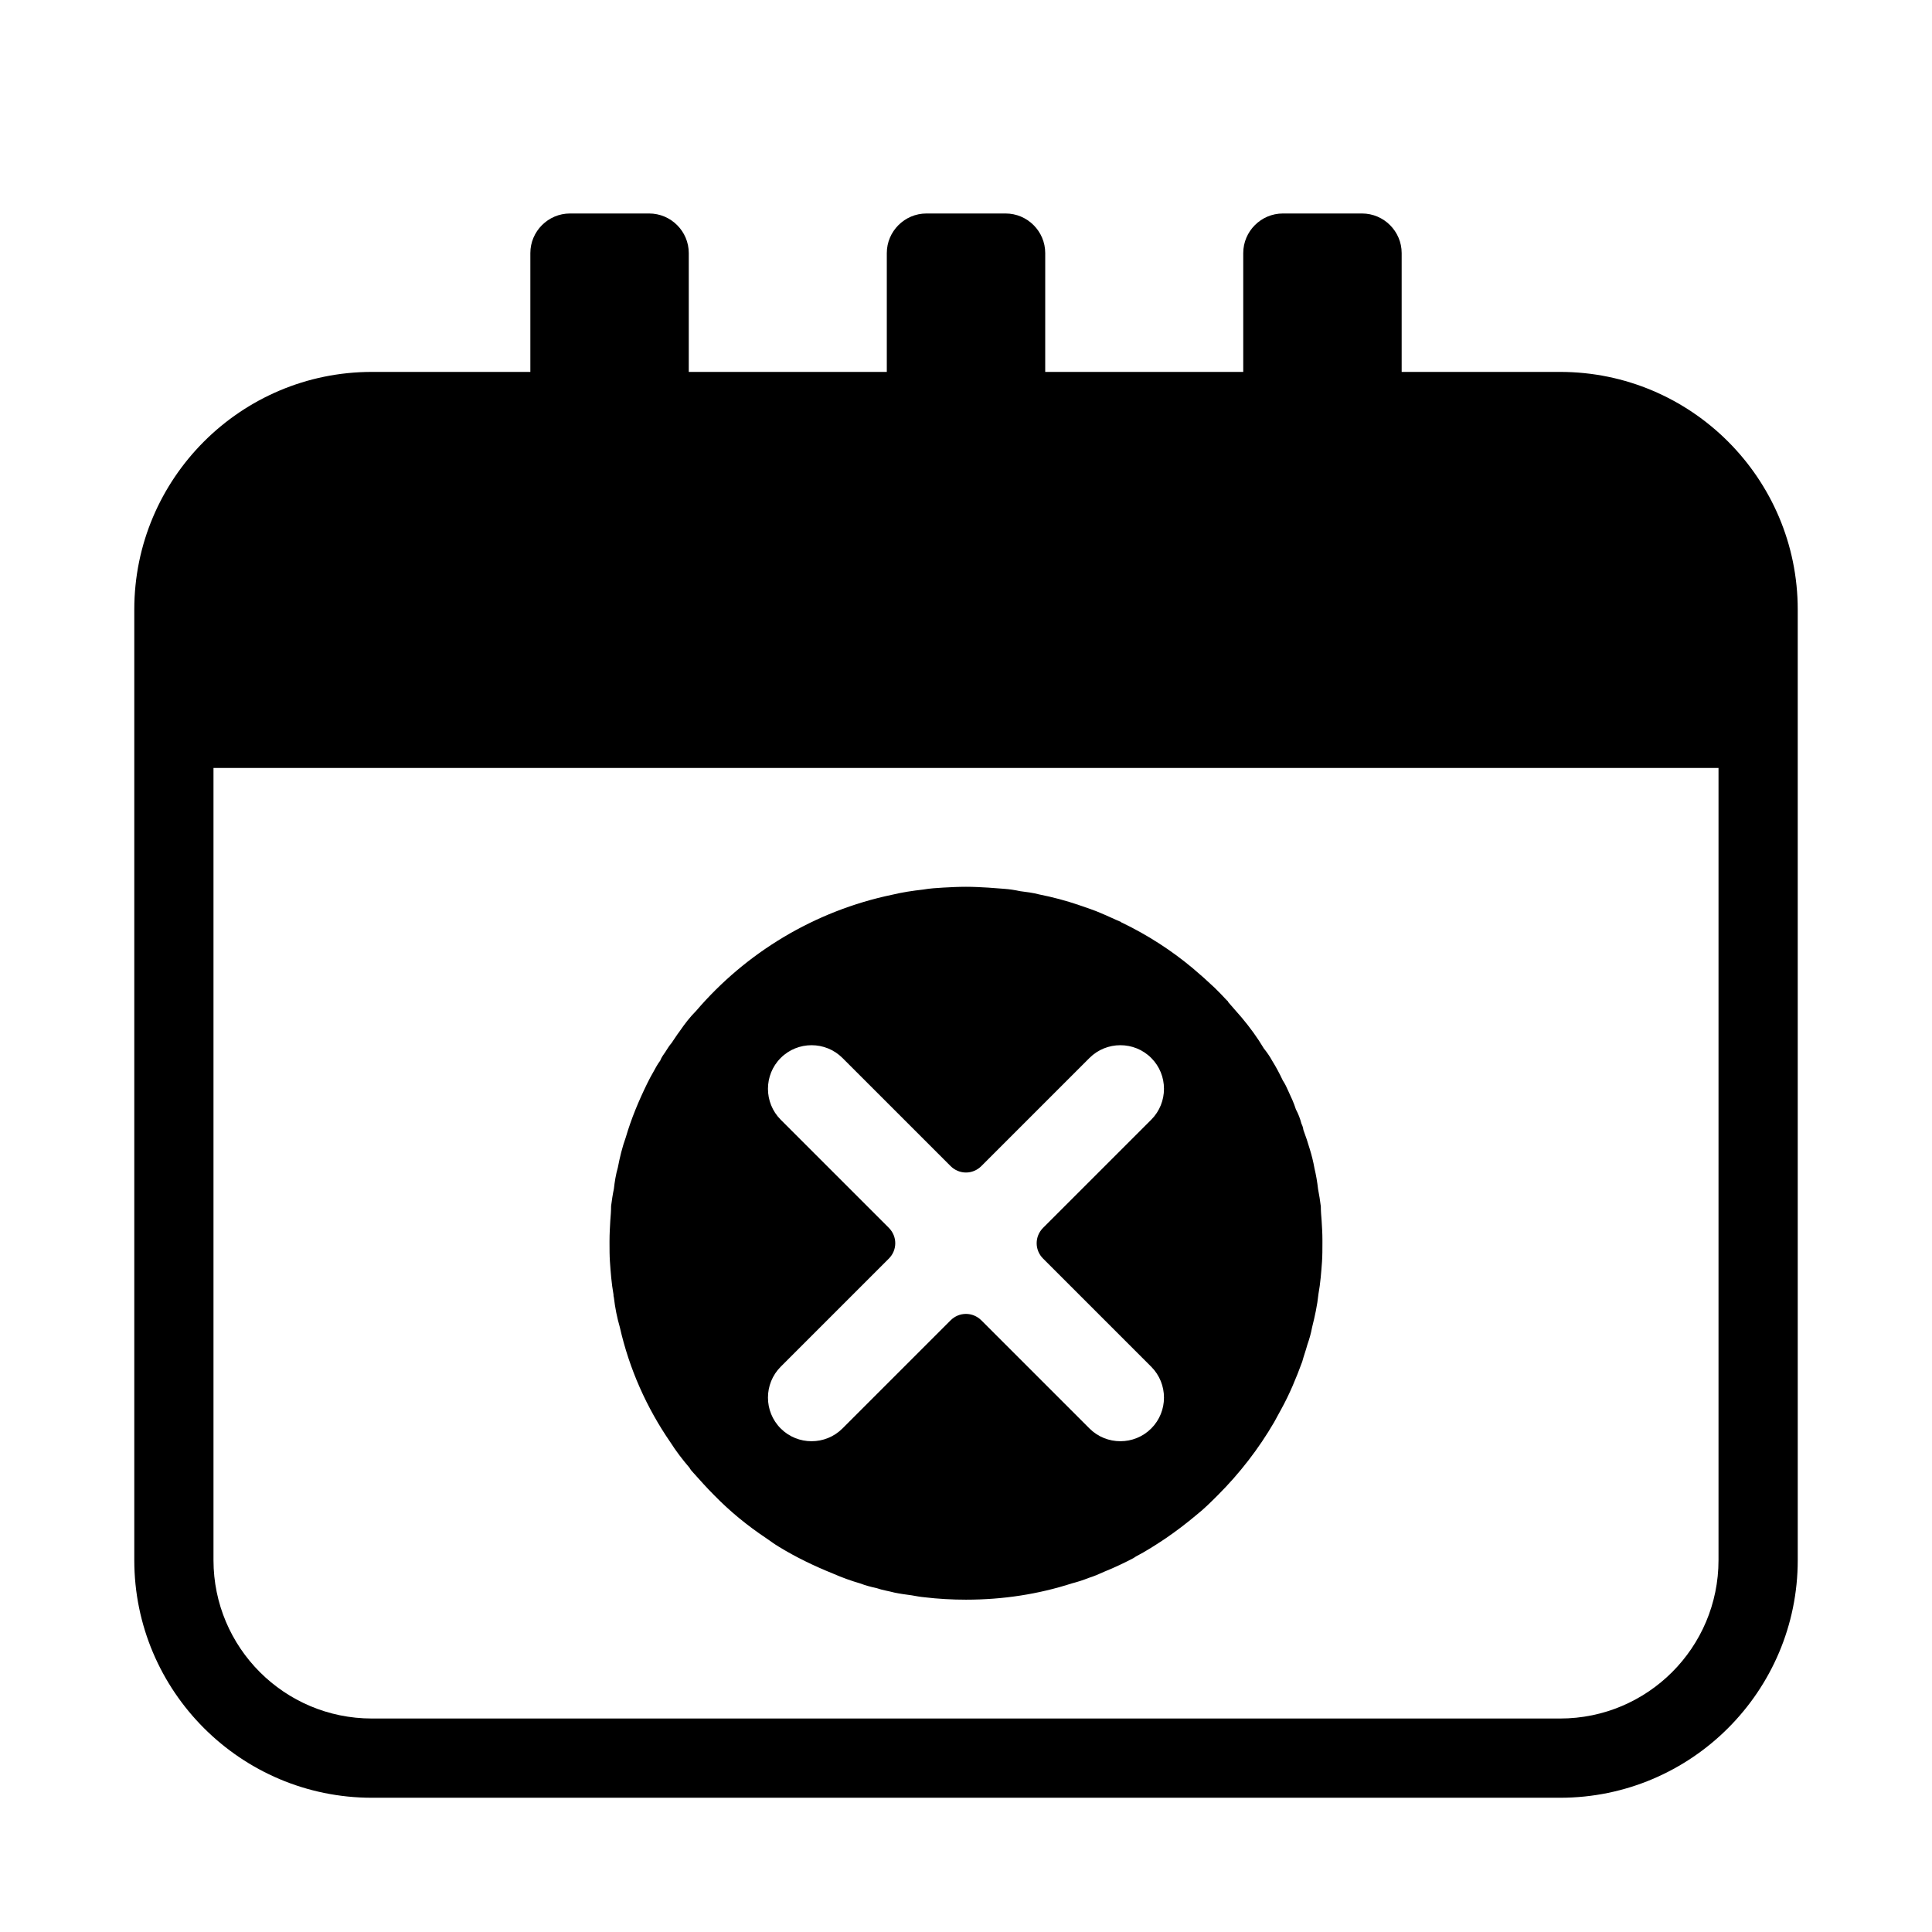
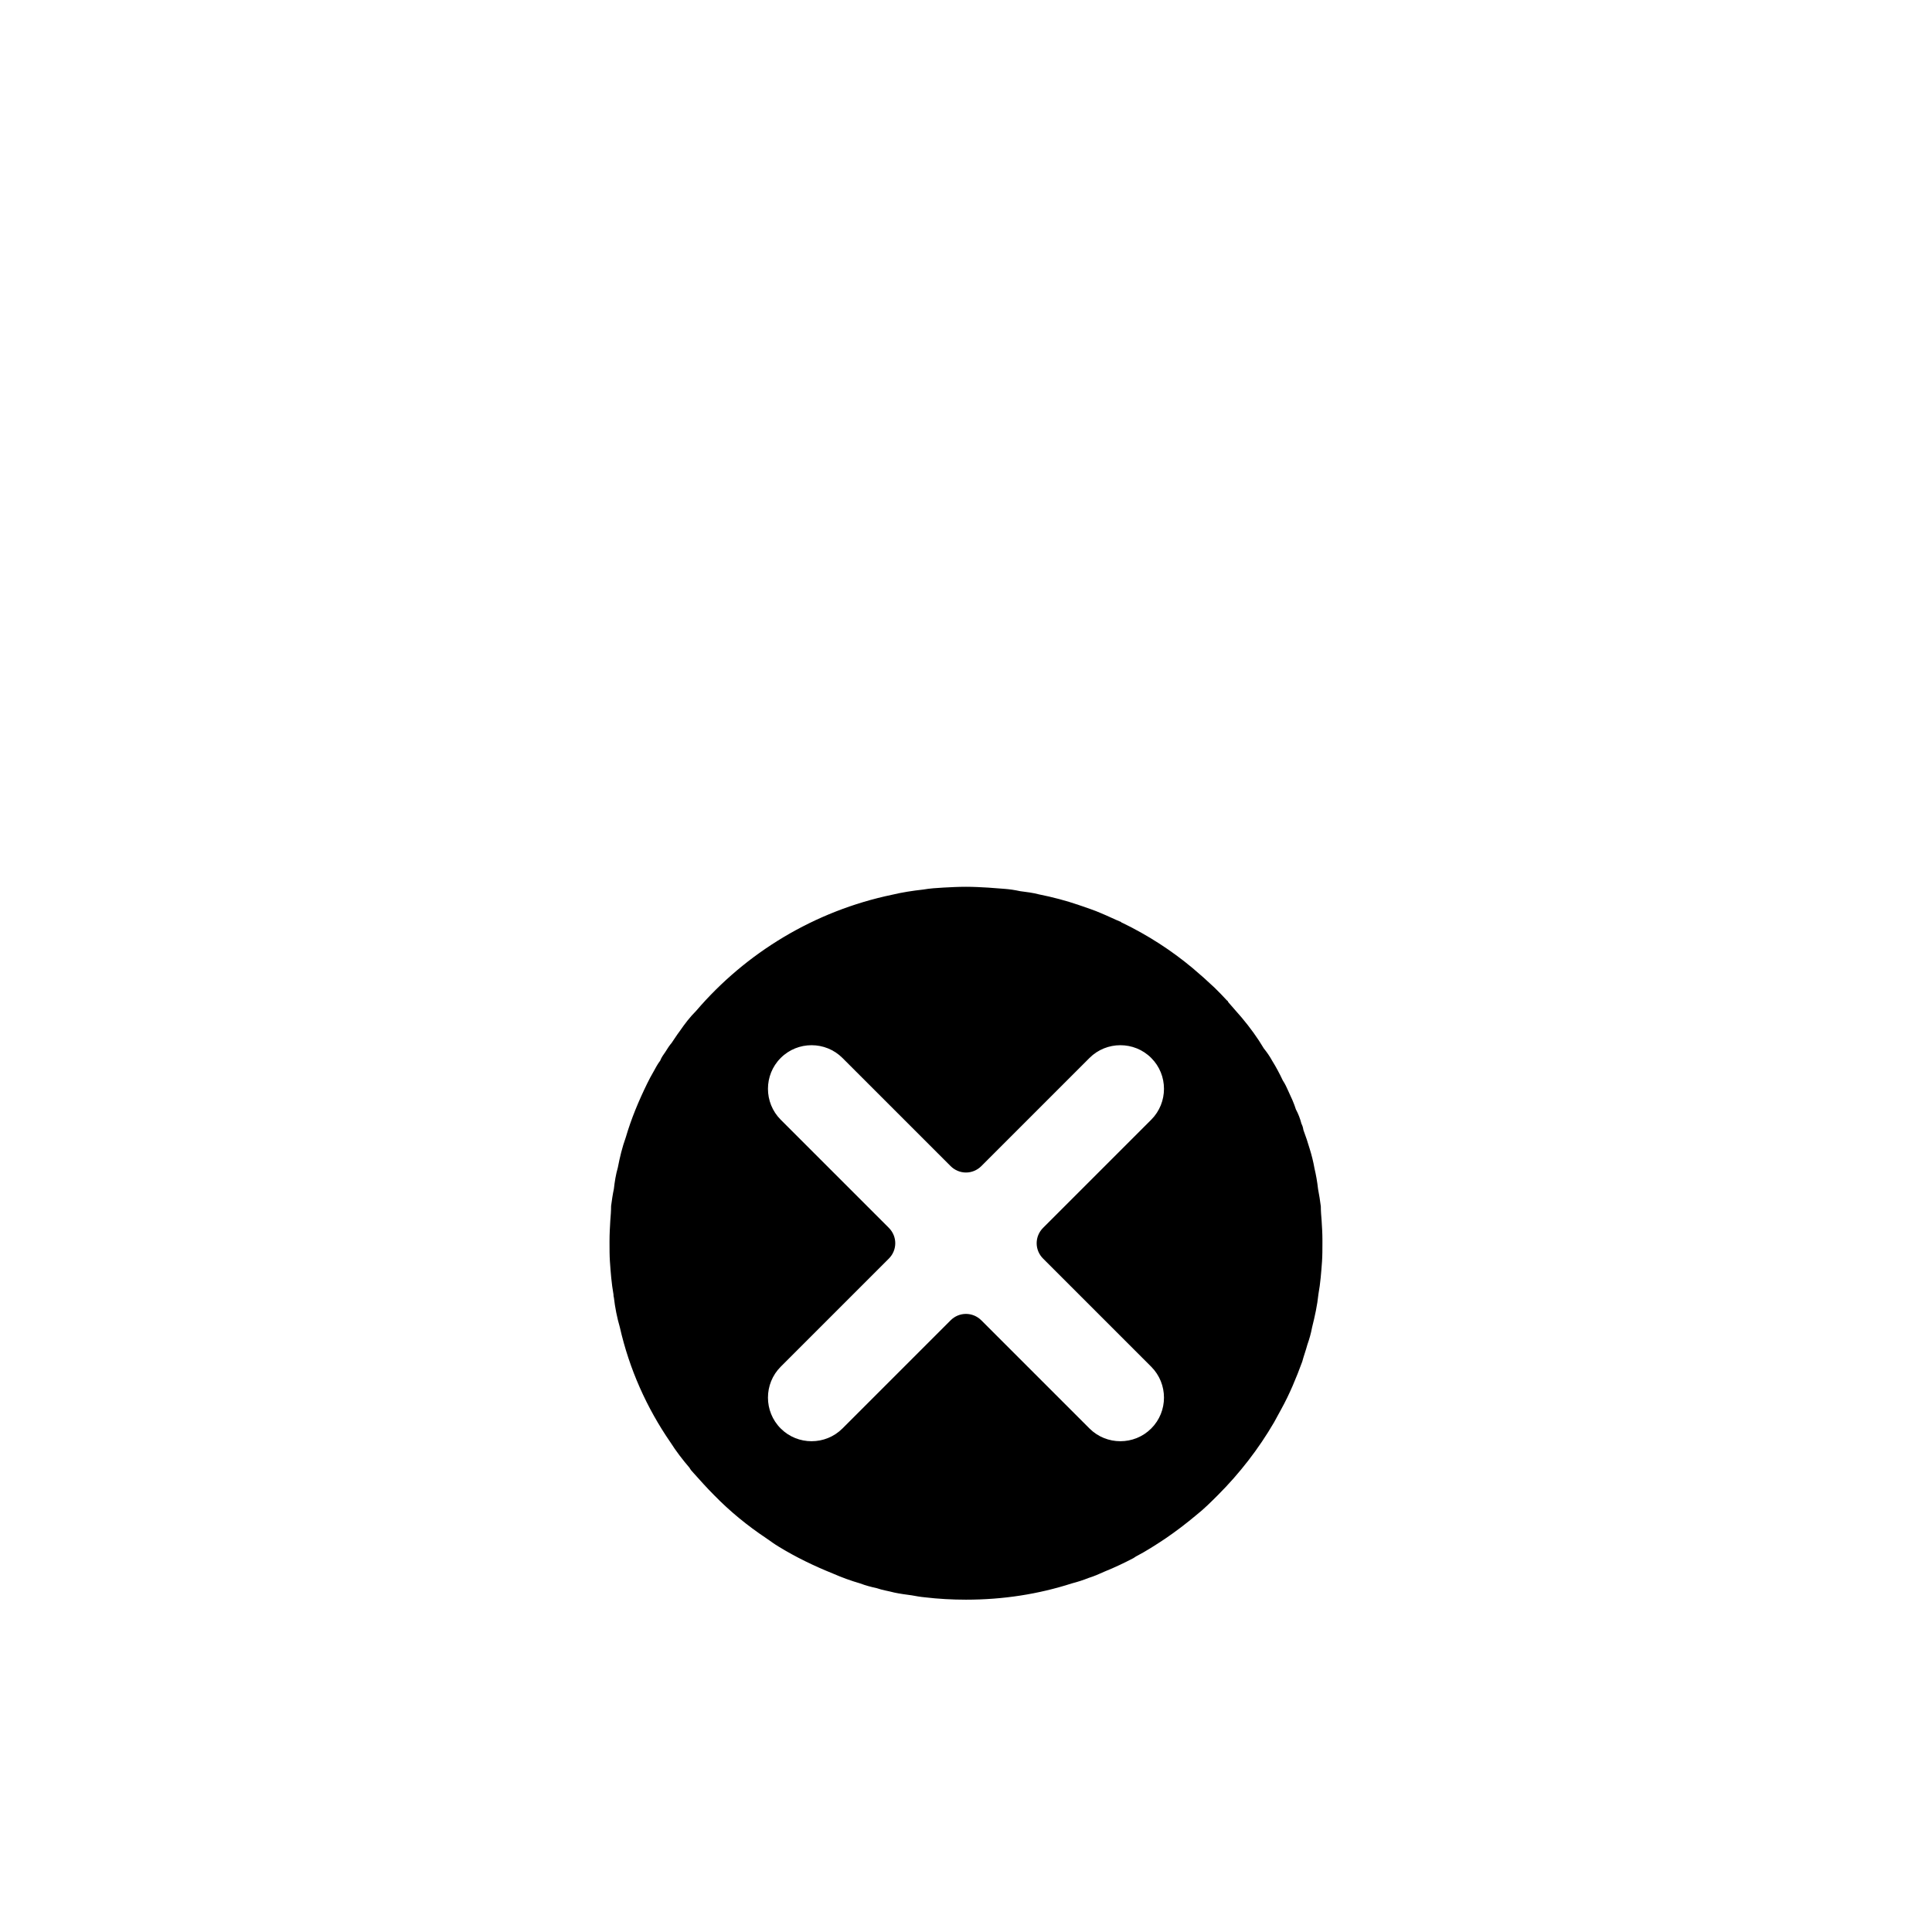
<svg xmlns="http://www.w3.org/2000/svg" fill="#000000" width="800px" height="800px" version="1.1" viewBox="144 144 512 512">
  <g>
-     <path d="m557.44 242.56h-41.984v-31.488c0-5.773-4.723-10.496-10.496-10.496h-20.992c-5.773 0-10.496 4.723-10.496 10.496v31.488h-52.48l0.004-31.488c0-5.773-4.723-10.496-10.496-10.496h-20.992c-5.773 0-10.496 4.723-10.496 10.496v31.488h-52.48v-31.488c0-5.773-4.723-10.496-10.496-10.496h-20.992c-5.773 0-10.496 4.723-10.496 10.496v31.488h-41.984c-34.742 0-62.977 28.234-62.977 62.977v251.91c0 34.742 28.234 62.977 62.977 62.977h314.88c34.742 0 62.977-28.234 62.977-62.977l-0.004-251.91c0-34.742-28.234-62.977-62.977-62.977zm41.984 314.88c0 23.195-18.789 41.984-41.984 41.984h-314.88c-23.195 0-41.984-18.789-41.984-41.984v-209.92h398.85z" />
    <path d="m306.58 487.01c0 0.211 0 0.523 0.105 0.84 0.316 2.731 0.84 5.352 1.574 7.871 2.519 11.125 7.137 21.41 13.434 30.543 1.469 2.309 3.148 4.512 5.039 6.719 0.211 0.418 0.629 0.945 1.051 1.363 1.785 1.996 3.57 3.988 5.457 5.879 4.199 4.305 8.816 8.082 13.855 11.441 1.051 0.734 2.203 1.574 3.254 2.203 4.617 2.832 9.445 5.144 14.379 7.137 2.414 1.051 4.723 1.891 7.242 2.625 1.363 0.523 2.938 0.945 4.41 1.258 1.469 0.523 3.043 0.734 4.617 1.156 1.469 0.316 3.043 0.523 4.617 0.734 1.156 0.211 2.309 0.418 3.465 0.523 3.57 0.422 7.242 0.629 10.918 0.629 9.867 0 19.207-1.469 28.023-4.305 1.574-0.418 2.938-0.84 4.512-1.469 1.363-0.418 2.832-1.051 4.199-1.68 2.625-1.051 5.246-2.309 7.66-3.57 0.211-0.105 0.418-0.316 0.629-0.418 2.625-1.363 5.246-3.043 7.766-4.723 2.938-1.996 5.668-4.094 8.293-6.297 1.996-1.574 3.883-3.465 5.668-5.246 5.773-5.773 10.812-12.281 14.906-19.312 0.629-1.156 1.258-2.309 1.891-3.465 2.203-3.988 3.988-8.293 5.562-12.594 0.418-1.574 0.945-2.938 1.363-4.512 0.523-1.469 0.945-2.938 1.258-4.617 0.734-2.938 1.363-5.773 1.68-8.816 0.523-2.832 0.734-5.773 0.945-8.605 0.105-1.582 0.105-3.258 0.105-4.832v-0.945c0-1.68-0.105-3.359-0.211-5.039-0.105-1.258-0.211-2.519-0.211-3.777-0.211-1.574-0.418-3.043-0.734-4.617-0.211-1.891-0.523-3.672-0.945-5.457-0.316-1.785-0.734-3.465-1.258-5.144-0.523-1.785-1.051-3.359-1.68-5.039-0.105-0.629-0.211-1.051-0.523-1.68-0.316-1.258-0.84-2.625-1.469-3.777-0.523-1.68-1.258-3.254-1.996-4.828-0.418-0.945-0.84-1.891-1.469-2.832-0.84-1.785-1.785-3.57-2.832-5.246-0.629-1.156-1.363-2.203-2.203-3.254-1.68-2.832-3.672-5.562-5.879-8.188-1.156-1.363-2.414-2.731-3.57-4.094 0-0.105-0.105-0.316-0.316-0.418-1.051-1.156-2.098-2.203-3.254-3.359-1.891-1.785-3.883-3.57-5.879-5.246-5.668-4.723-11.859-8.711-18.578-11.965-0.105 0-0.316-0.105-0.316-0.211-1.785-0.734-3.465-1.574-5.246-2.309-1.891-0.84-3.883-1.469-5.984-2.203-3.359-1.156-6.926-2.098-10.602-2.832-1.574-0.418-3.254-0.629-4.934-0.84-1.469-0.316-2.832-0.523-4.305-0.629-1.363-0.105-2.832-0.211-4.199-0.316-1.984-0.113-3.875-0.219-5.867-0.219-1.996 0-3.988 0.105-5.984 0.211-1.785 0.105-3.57 0.211-5.352 0.523-2.832 0.316-5.562 0.734-8.188 1.363-20.676 4.305-38.836 15.43-51.957 30.754-1.68 1.68-3.043 3.465-4.41 5.457-0.734 0.945-1.363 1.996-2.098 3.043-0.629 0.734-1.156 1.574-1.68 2.414-0.523 0.734-1.051 1.469-1.363 2.309-0.734 0.945-1.258 1.996-1.785 2.938-0.629 1.051-1.156 2.098-1.68 3.148-2.203 4.512-4.199 9.238-5.668 14.273-0.945 2.625-1.574 5.246-2.098 7.977-0.523 1.785-0.84 3.777-1.051 5.668-0.316 1.469-0.523 2.938-0.734 4.512 0 1.258-0.105 2.625-0.211 3.883-0.102 1.688-0.207 3.578-0.207 5.359v0.633c0 1.574 0 3.254 0.105 4.828 0.207 2.938 0.418 5.769 0.941 8.711zm72.961-17.633-28.645-28.645c-4.504-4.504-4.504-11.871 0-16.363 4.492-4.504 11.859-4.504 16.363 0l28.645 28.645c2.289 2.289 5.898 2.289 8.176 0l28.645-28.645c4.504-4.504 11.871-4.504 16.363 0 4.504 4.492 4.504 11.859 0 16.363l-28.645 28.645c-2.289 2.289-2.289 5.898 0 8.176l28.645 28.645c4.504 4.504 4.504 11.871 0 16.363-4.492 4.504-11.859 4.504-16.363 0l-28.645-28.645c-2.289-2.289-5.898-2.289-8.176 0l-28.645 28.645c-4.504 4.504-11.871 4.504-16.363 0-4.504-4.492-4.504-11.859 0-16.363l28.645-28.645c2.285-2.277 2.285-5.891 0-8.176z" />
  </g>
</svg>